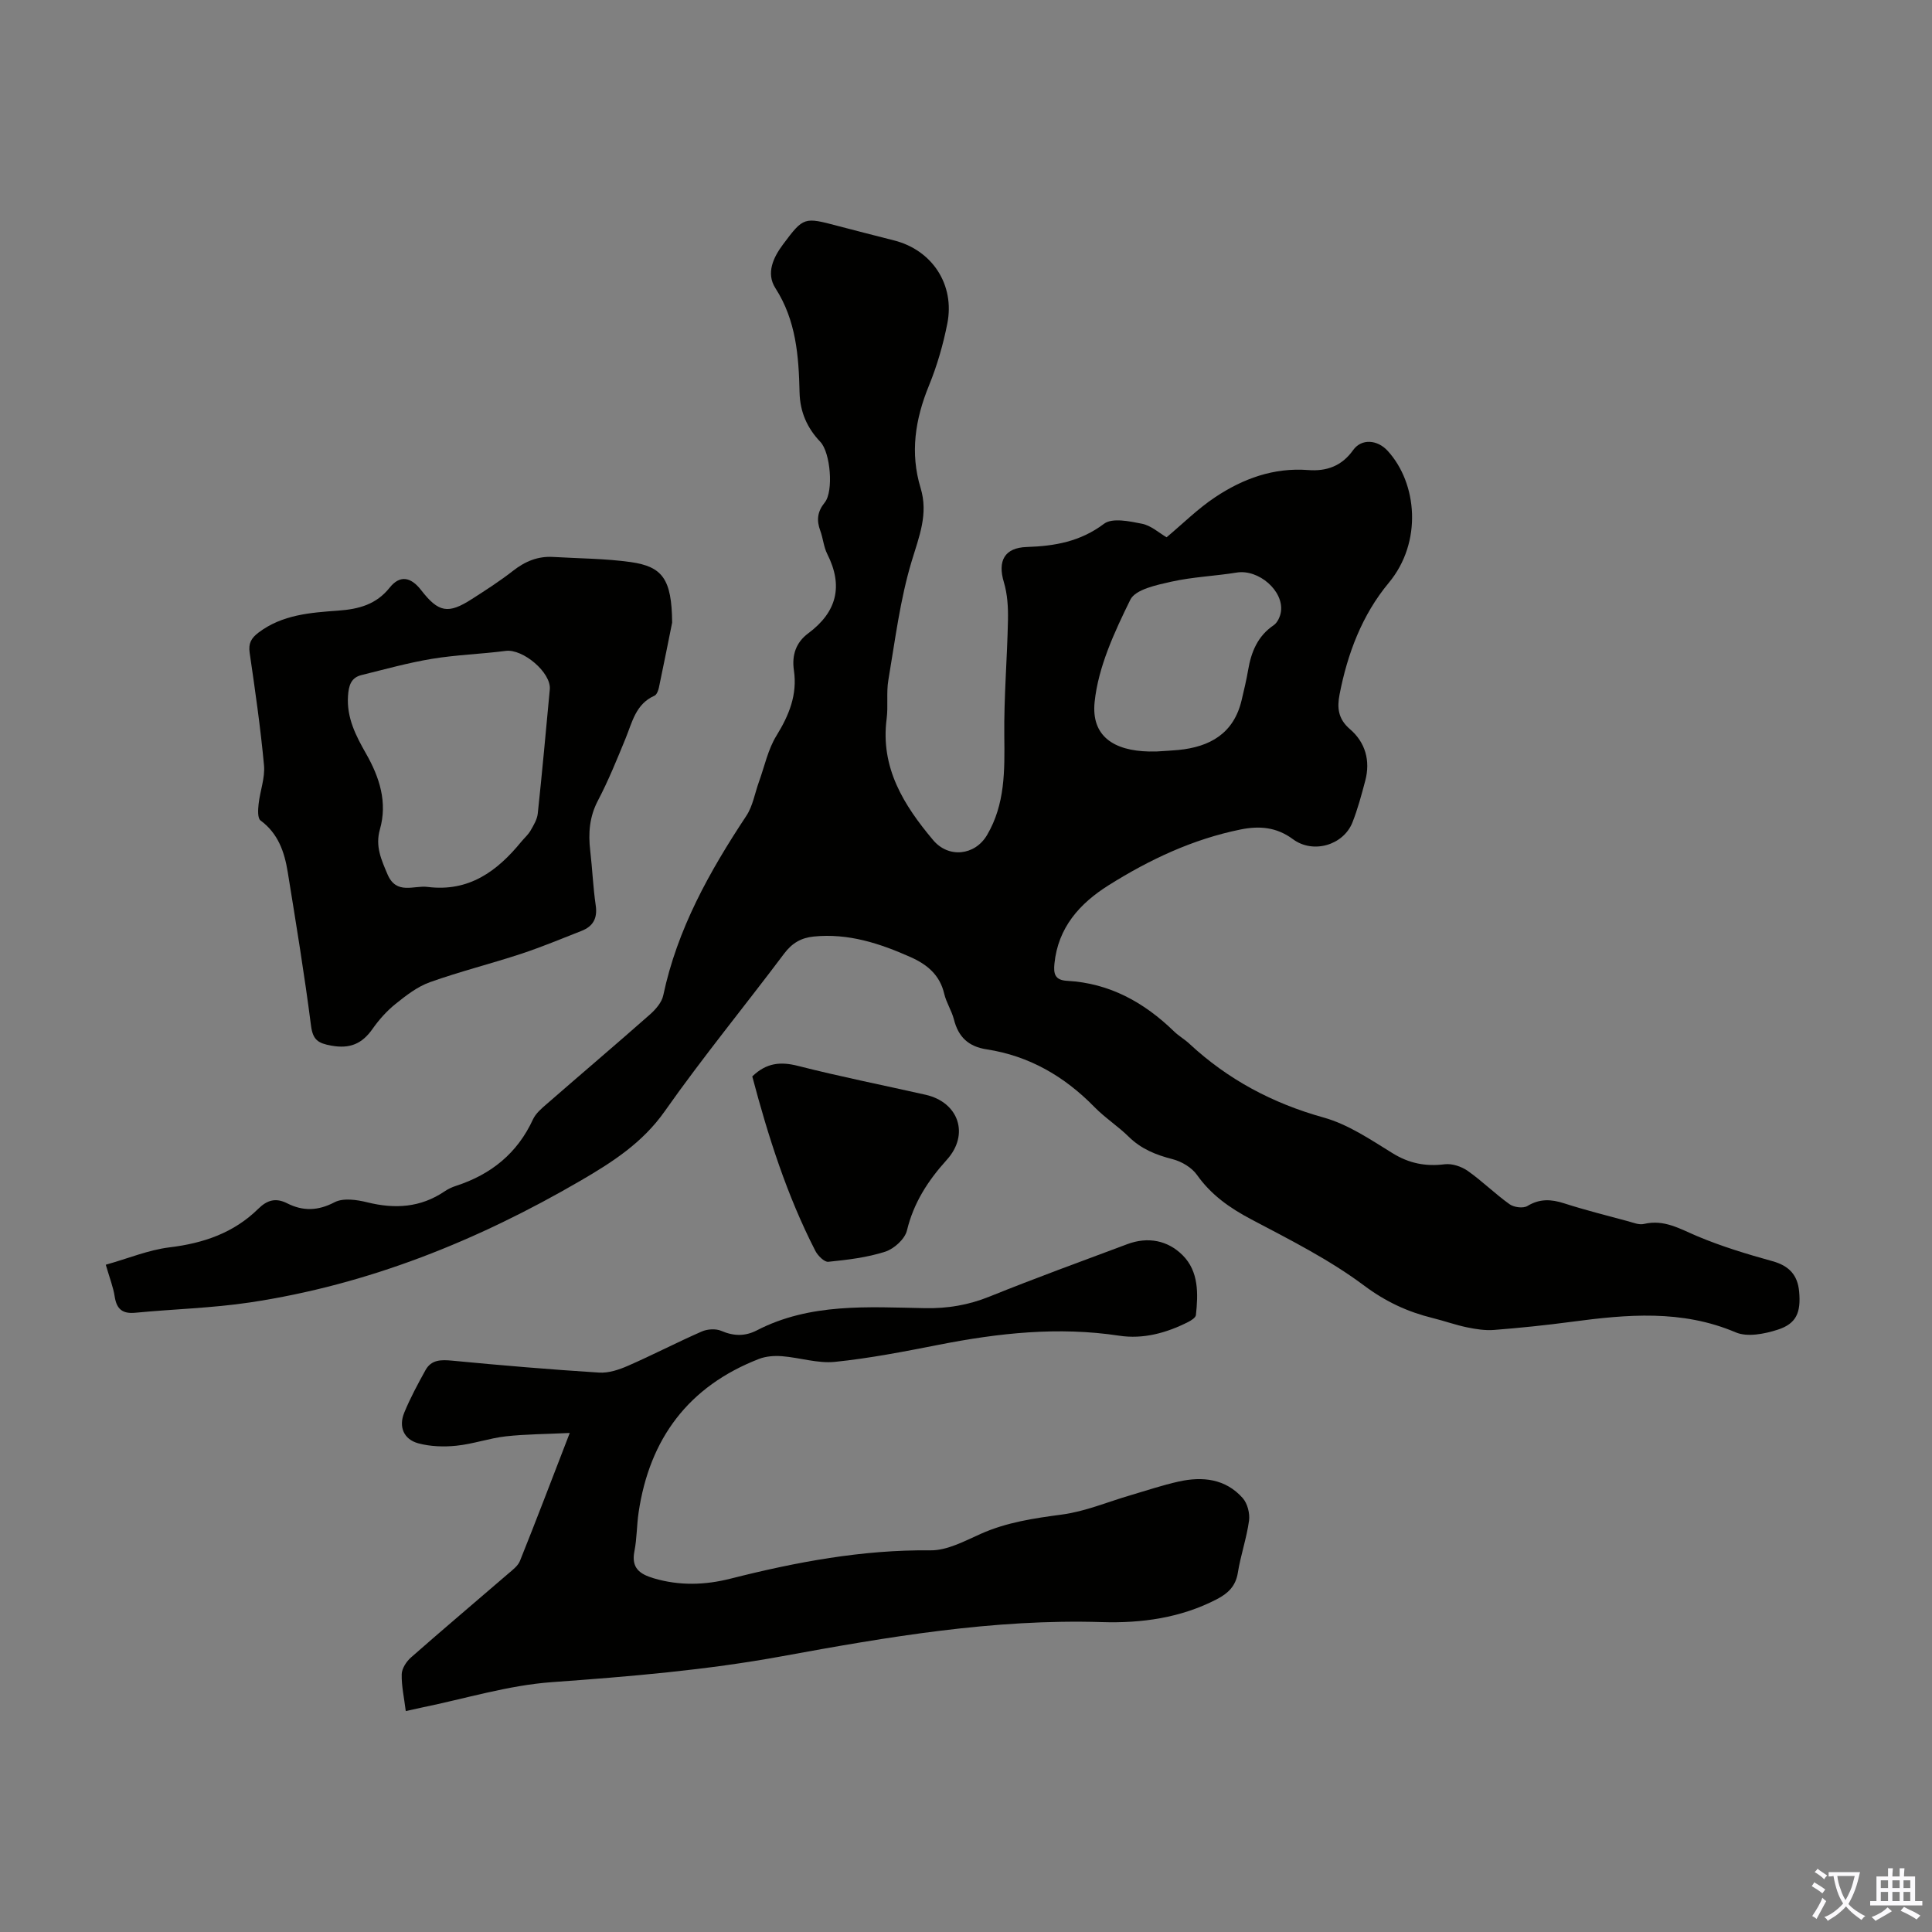
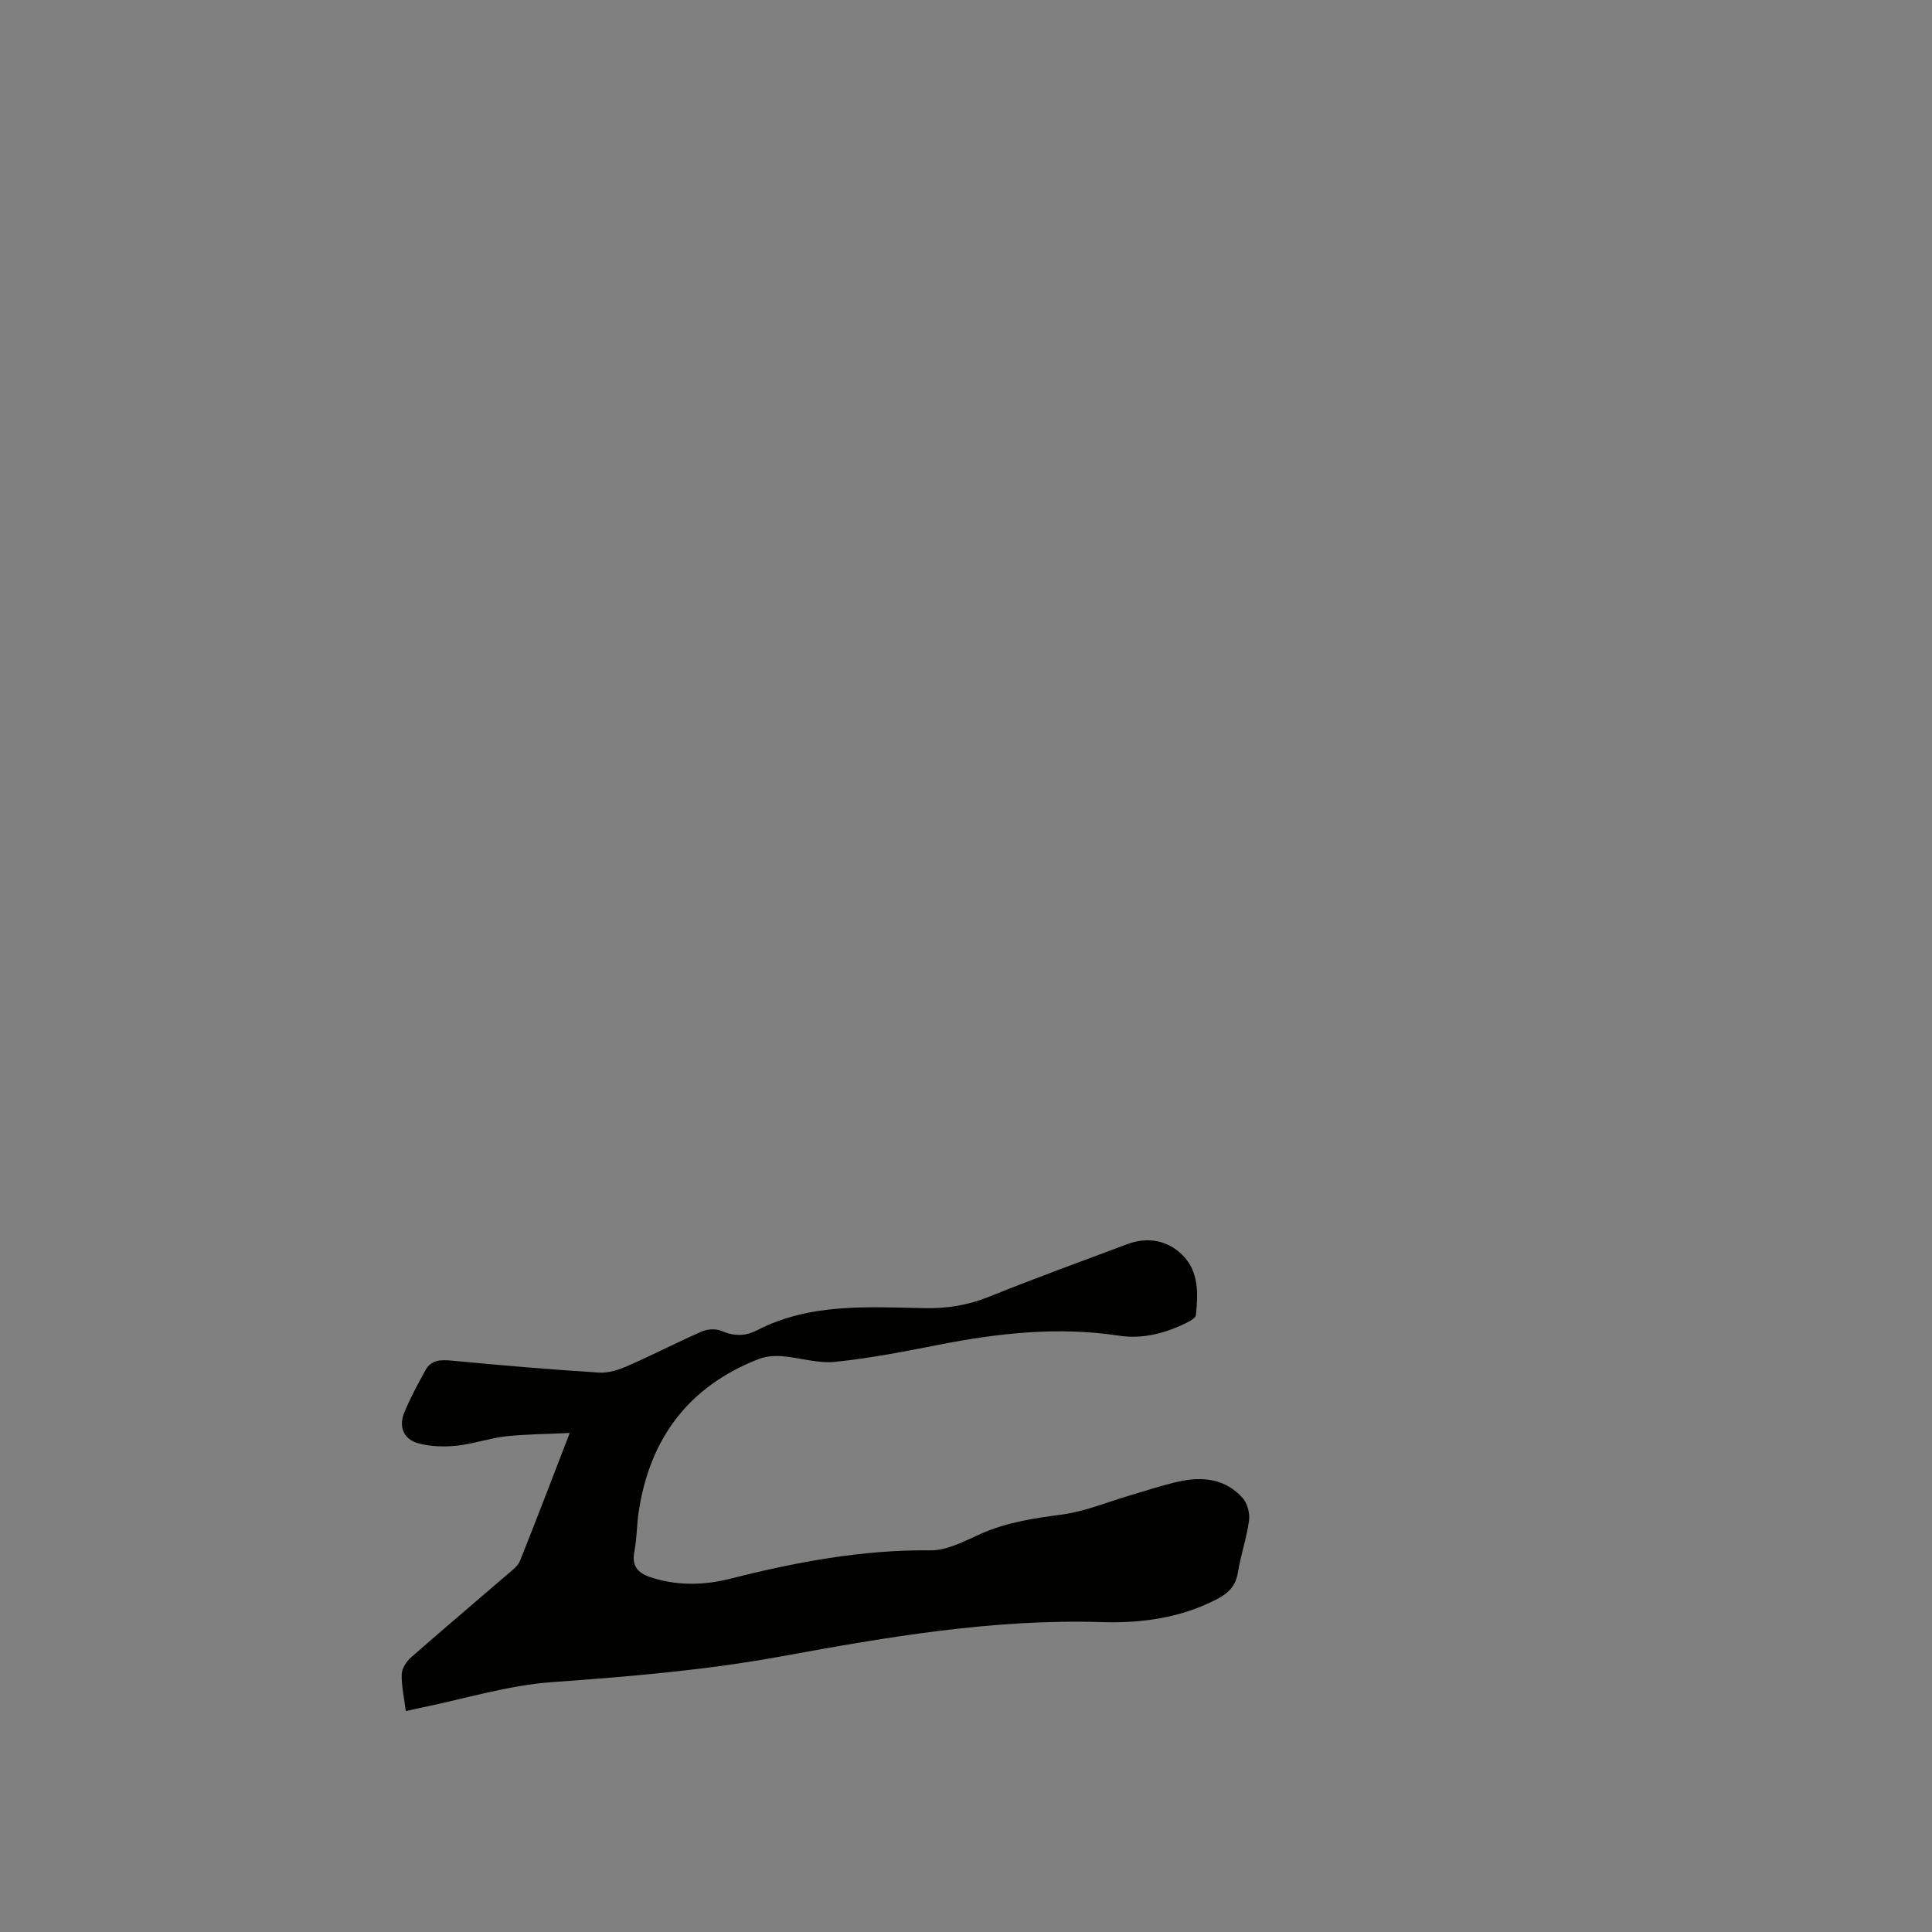
<svg xmlns="http://www.w3.org/2000/svg" enable-background="new 0 0 400 400" viewBox="0 0 400 400">
  <rect x="0" y="0" width="400" height="400" fill="#808080" stroke="none" />
  <g fill="#010100">
-     <path d="m21.9 261.85c4.68-1.32 8.87-3.07 13.21-3.6 7.03-.85 13.29-2.99 18.38-8 1.81-1.78 3.59-2.32 5.96-1.12 3.26 1.65 6.37 1.59 9.82-.22 1.79-.93 4.61-.52 6.78.02 5.7 1.41 11.01 1.1 15.98-2.26.73-.5 1.57-.89 2.41-1.16 7.24-2.36 12.67-6.73 15.91-13.76.58-1.25 1.79-2.27 2.88-3.21 7.09-6.18 14.26-12.26 21.31-18.48 1.19-1.05 2.47-2.51 2.78-3.98 2.9-13.73 9.57-25.64 17.2-37.17 1.35-2.04 1.76-4.7 2.62-7.07 1.16-3.2 1.86-6.69 3.62-9.53 2.62-4.25 4.35-8.5 3.61-13.52-.46-3.13.41-5.77 2.97-7.67 5.92-4.4 7.29-9.79 3.93-16.43-.74-1.47-.86-3.24-1.44-4.81-.8-2.16-.62-3.94.92-5.84 1.87-2.3 1.19-10.36-.91-12.56-2.76-2.89-4.21-6.24-4.3-10.24-.17-7.53-.71-14.91-5-21.58-1.99-3.09-.42-6.39 1.57-9.05 4.27-5.73 4.39-5.67 11.36-3.83 3.89 1.03 7.79 2.01 11.69 3.01 7.84 2.01 12.57 9.15 10.97 17.21-.86 4.36-2.12 8.72-3.8 12.83-2.85 6.96-3.94 13.94-1.73 21.2 1.64 5.4-.31 10.05-1.85 15.17-2.4 7.95-3.42 16.33-4.82 24.57-.45 2.62-.02 5.39-.36 8.04-1.32 10.14 3.54 17.89 9.63 25.13 3.2 3.8 8.65 3.19 11.15-1.04 3.77-6.39 3.66-13.38 3.58-20.51-.09-8.02.6-16.04.76-24.07.05-2.59-.11-5.32-.85-7.78-1.32-4.38.1-7.14 4.73-7.29 5.81-.19 11.1-1.11 16.01-4.81 1.7-1.28 5.29-.52 7.88 0 1.87.38 3.51 1.89 5.07 2.8 3.39-2.84 6.48-5.92 10.04-8.29 5.77-3.85 12.13-6.18 19.28-5.63 3.79.29 6.94-.81 9.3-4.13 1.76-2.46 5.04-2.14 7.13.13 6.16 6.7 7.26 18.94.24 27.36-5.51 6.62-8.54 14.64-10.18 23.11-.52 2.68-.34 5.04 2.15 7.17 3.17 2.71 4.28 6.52 3.17 10.68-.77 2.91-1.55 5.84-2.65 8.63-1.88 4.73-8.16 6.57-12.33 3.47-3.39-2.51-6.92-2.79-10.8-2.01-9.9 2-18.88 6.23-27.35 11.55-5.98 3.76-10.47 8.74-11.22 16.23-.2 2.05.04 3.42 2.63 3.56 8.78.48 15.95 4.46 22.14 10.48.96.93 2.16 1.61 3.14 2.52 8 7.44 17.25 12.36 27.85 15.31 5.05 1.41 9.68 4.56 14.23 7.37 3.45 2.13 6.86 2.79 10.81 2.3 1.53-.19 3.47.46 4.77 1.37 3.01 2.12 5.66 4.76 8.66 6.9.9.65 2.82.9 3.69.37 2.56-1.55 4.92-1.42 7.62-.55 4.36 1.4 8.81 2.52 13.24 3.71 1.07.29 2.27.8 3.26.56 4.19-1.01 7.48 1.03 11.1 2.55 5.02 2.11 10.28 3.7 15.54 5.16 3.4.94 5.19 2.85 5.5 6.27.4 4.33-.55 6.66-4.44 7.91-2.72.88-6.28 1.58-8.69.55-11.18-4.75-22.53-3.71-34.02-2.18-5.32.71-10.67 1.26-16.02 1.68-1.85.14-3.77-.16-5.6-.54-2.4-.5-4.73-1.34-7.12-1.93-5.19-1.28-9.71-3.38-14.18-6.72-7.2-5.38-15.39-9.5-23.39-13.72-4.44-2.35-8.27-5.04-11.21-9.19-1.09-1.54-3.19-2.78-5.06-3.26-3.45-.88-6.5-2.11-9.08-4.65-2.23-2.19-4.92-3.92-7.1-6.15-6.2-6.34-13.5-10.58-22.29-11.93-3.8-.58-5.87-2.57-6.79-6.19-.47-1.83-1.58-3.49-2.01-5.32-.91-3.9-3.52-6.05-6.94-7.58-6.39-2.85-12.92-4.99-20.08-4.27-2.61.26-4.48 1.36-6.11 3.52-8.2 10.92-16.88 21.49-24.73 32.65-4.6 6.54-10.86 10.55-17.4 14.36-21.34 12.42-43.96 21.55-68.51 25.23-7.83 1.17-15.81 1.37-23.71 2.13-2.64.25-3.85-.73-4.26-3.32-.28-1.91-1.03-3.8-1.85-6.62zm217.64-106.27c1.72-.12 3.06-.17 4.39-.3 6.58-.64 11.51-3.41 13.14-10.34.48-2.06.99-4.12 1.34-6.21.64-3.76 1.97-7.04 5.31-9.3.77-.53 1.33-1.77 1.48-2.75.65-4.35-4.63-8.87-9.14-8.14-4.5.73-9.11.9-13.54 1.89-3.04.68-7.44 1.59-8.5 3.74-3.29 6.7-6.64 13.9-7.39 21.17-.73 7.06 3.96 10.1 11.28 10.25.66 0 1.33-.01 1.63-.01z" />
    <path d="m117.96 296.68c-4.93.24-9.11.24-13.25.7-3.43.39-6.77 1.59-10.21 1.94-2.6.27-5.4.18-7.91-.5-3.01-.82-4.09-3.42-2.9-6.33 1.24-3.04 2.82-5.95 4.41-8.83 1.2-2.16 3.2-2.17 5.51-1.95 10.13.97 20.27 1.83 30.42 2.47 1.99.13 4.18-.61 6.06-1.44 5.12-2.24 10.09-4.83 15.21-7.07 1.16-.51 2.89-.62 4.03-.13 2.57 1.11 4.94 1.15 7.36-.1 11.05-5.71 23-4.82 34.82-4.6 4.67.09 9.01-.64 13.36-2.4 9.43-3.8 18.99-7.29 28.52-10.85 4.28-1.6 8.4-.79 11.49 2.32 3.32 3.35 3.2 7.95 2.72 12.36-.06.54-.99 1.13-1.63 1.45-4.49 2.26-9.27 3.58-14.27 2.82-12.59-1.91-24.96-.55-37.33 1.88-7.13 1.4-14.29 2.8-21.51 3.54-3.56.36-7.27-.88-10.93-1.17-1.58-.13-3.34 0-4.79.56-14.58 5.66-22.67 16.49-24.93 31.82-.39 2.65-.34 5.37-.86 7.99-.69 3.48 1.08 4.74 4.01 5.61 5.32 1.58 10.63 1.41 15.9.07 13.59-3.44 27.25-6.01 41.39-5.86 3.46.04 7.06-1.92 10.4-3.41 5.4-2.41 11.04-3.23 16.83-4 4.81-.64 9.44-2.61 14.15-3.99 3.32-.97 6.62-2.09 9.99-2.84 4.95-1.1 9.71-.59 13.27 3.42.98 1.11 1.51 3.17 1.31 4.67-.5 3.64-1.74 7.17-2.32 10.8-.45 2.77-2.02 4.26-4.33 5.46-7.48 3.89-15.6 5-23.78 4.75-22.44-.7-44.38 3.06-66.27 7.07-15.77 2.89-31.66 4.21-47.63 5.36-9.05.65-17.94 3.42-26.9 5.25-1.06.22-2.11.46-3.36.74-.34-2.78-.9-5.21-.84-7.63.03-1.19.97-2.64 1.93-3.48 6.64-5.84 13.4-11.54 20.1-17.32.92-.79 2.04-1.62 2.46-2.68 3.36-8.37 6.57-16.82 10.3-26.47z" />
-     <path d="m139.16 128.9c-.6 2.98-1.64 8.22-2.74 13.46-.13.61-.45 1.47-.92 1.68-3.89 1.72-4.6 5.48-5.99 8.87-1.78 4.34-3.55 8.71-5.72 12.85-1.77 3.37-2.01 6.75-1.59 10.36.44 3.78.59 7.59 1.14 11.35.39 2.67-.57 4.33-2.94 5.26-4.15 1.63-8.28 3.35-12.51 4.75-6.26 2.06-12.68 3.66-18.88 5.87-2.6.93-4.95 2.76-7.14 4.52-1.81 1.46-3.42 3.27-4.76 5.18-2.16 3.07-4.69 4.13-8.5 3.44-2.73-.49-3.84-1.16-4.22-4.15-1.36-10.63-3.11-21.22-4.82-31.8-.67-4.13-1.97-7.98-5.63-10.67-.64-.47-.52-2.26-.4-3.39.29-2.69 1.36-5.41 1.12-8.03-.72-7.79-1.84-15.54-2.97-23.29-.29-1.96.32-3.04 1.82-4.18 4.94-3.74 10.77-4.14 16.56-4.56 4.18-.31 7.81-1.24 10.61-4.76 2.1-2.63 4.36-2.26 6.52.53 3.57 4.61 5.58 5 10.46 1.86 2.92-1.87 5.85-3.75 8.57-5.88 2.49-1.95 5.14-3.05 8.3-2.86 5.35.32 10.74.32 16.04 1.06 6.6.94 8.51 3.52 8.59 12.53zm-50.62 54.73c8.54 1.07 14.39-3.25 19.37-9.34.64-.78 1.43-1.46 1.93-2.32.64-1.11 1.37-2.31 1.5-3.54.91-8.56 1.69-17.13 2.49-25.7.32-3.47-5.56-8.43-9.12-7.97-5.09.66-10.25.81-15.31 1.65-4.9.81-9.71 2.16-14.54 3.35-2.22.54-2.67 2.23-2.81 4.33-.3 4.51 1.62 8.23 3.74 11.95 2.79 4.89 4.47 10.08 2.86 15.7-.99 3.47.3 6.26 1.58 9.28 1.85 4.34 5.49 2.23 8.31 2.61z" />
-     <path d="m155.75 222.86c2.94-2.84 5.87-3.09 9.46-2.18 8.75 2.23 17.62 3.99 26.43 5.98 6.82 1.54 9.15 8.19 4.39 13.46-3.91 4.33-6.87 8.89-8.26 14.65-.43 1.77-2.67 3.79-4.5 4.38-3.77 1.21-7.81 1.69-11.78 2.09-.83.08-2.17-1.27-2.68-2.26-5.88-11.46-9.76-23.66-13.06-36.12z" />
  </g>
-   <path d="m377.9 391.2c-.2.3-.4.5-.6.8-.7-.6-1.4-1-2.2-1.5.2-.3.4-.5.5-.8.6.4 1.4.8 2.3 1.5zm-1.8 6.1c-.2-.2-.5-.4-.9-.6.4-.6.8-1.2 1.2-1.9s.7-1.3.9-1.9c.3.3.5.5.8.7-.7 1.3-1.4 2.6-2 3.7zm2.2-9c-.3.3-.5.5-.6.8-.6-.6-1.3-1.1-2-1.5.3-.3.5-.5.6-.7.6.5 1.3.9 2 1.4zm.3.2v-.9h2 4.5c-.3 1.3-.6 2.5-1 3.6s-.9 2.1-1.4 3c.4.5 1 1 1.6 1.4s1.2.8 1.9 1.1c-.3.2-.5.4-.8.8-.4-.3-1-.7-1.6-1.2s-1.2-1.1-1.6-1.6c-.5.6-1.1 1.1-1.7 1.6s-1.4.9-2.1 1.4c-.1-.3-.3-.5-.7-.8.6-.2 1.2-.5 1.9-1s1.4-1.1 2-1.8c-.5-.8-.9-1.6-1.2-2.5s-.6-2-.8-3.2c-.4.1-.7.1-1 .1zm2.5 2.7c.3 1 .7 1.7 1 2.2.3-.5.6-1.1 1-2s.6-1.9.9-3h-3.2-.4c.1.9.3 1.8.7 2.8z" fill="#fbfafc" />
-   <path d="m396.5 388.5v1.5 3.6h1.5v.9c-.4 0-1 0-1.7 0h-7.9c-.5 0-.9 0-1.2 0v-.9h1.3v-3.5c0-.7 0-1.2 0-1.6h2.4c0-.8 0-1.4 0-1.7h1c0 .3-.1.8-.1 1.7h1.5c0-.8 0-1.4 0-1.7h1c0 .3-.1.9-.1 1.7zm-8.2 9.2c-.2-.3-.5-.5-.8-.8.8-.3 1.4-.6 1.9-.9s1-.7 1.4-1.1c.3.3.6.5.9.8-1.6 1-2.8 1.6-3.4 2zm2.6-6.8v-1.6h-1.5v1.6zm0 2.7v-1.9h-1.5v1.9zm2.4-2.7v-1.6h-1.5v1.6zm0 2.7v-1.9h-1.5v1.9zm.2 2 .7-.8c.4.2.9.5 1.6.8s1.3.7 1.8 1c-.3.3-.5.5-.8.8-.4-.3-1.5-1-3.3-1.8zm2-4.7v-1.6h-1.4v1.6zm0 2.7v-1.9h-1.4v1.9z" fill="#fbfafc" />
</svg>